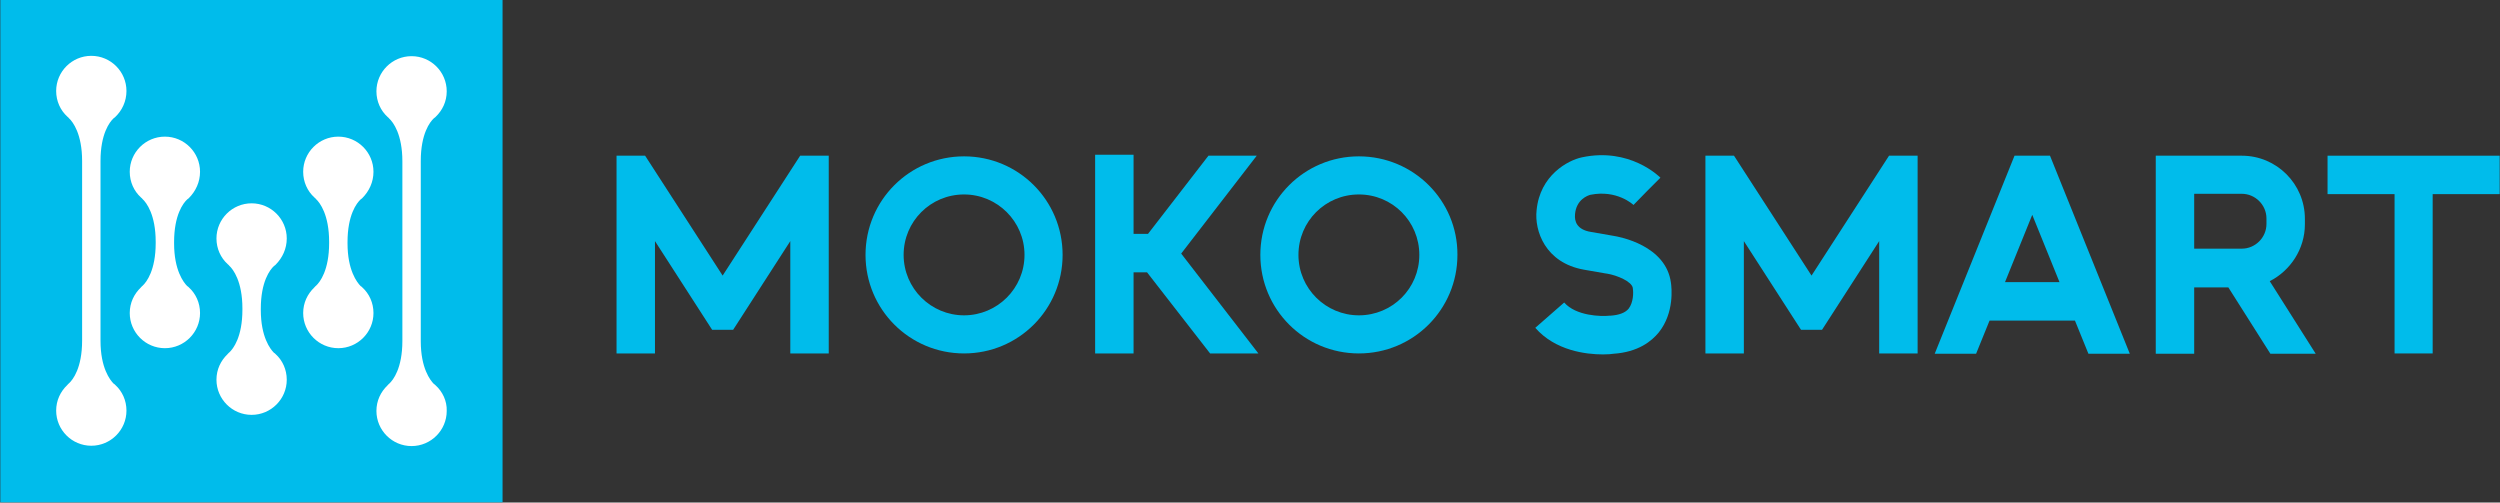
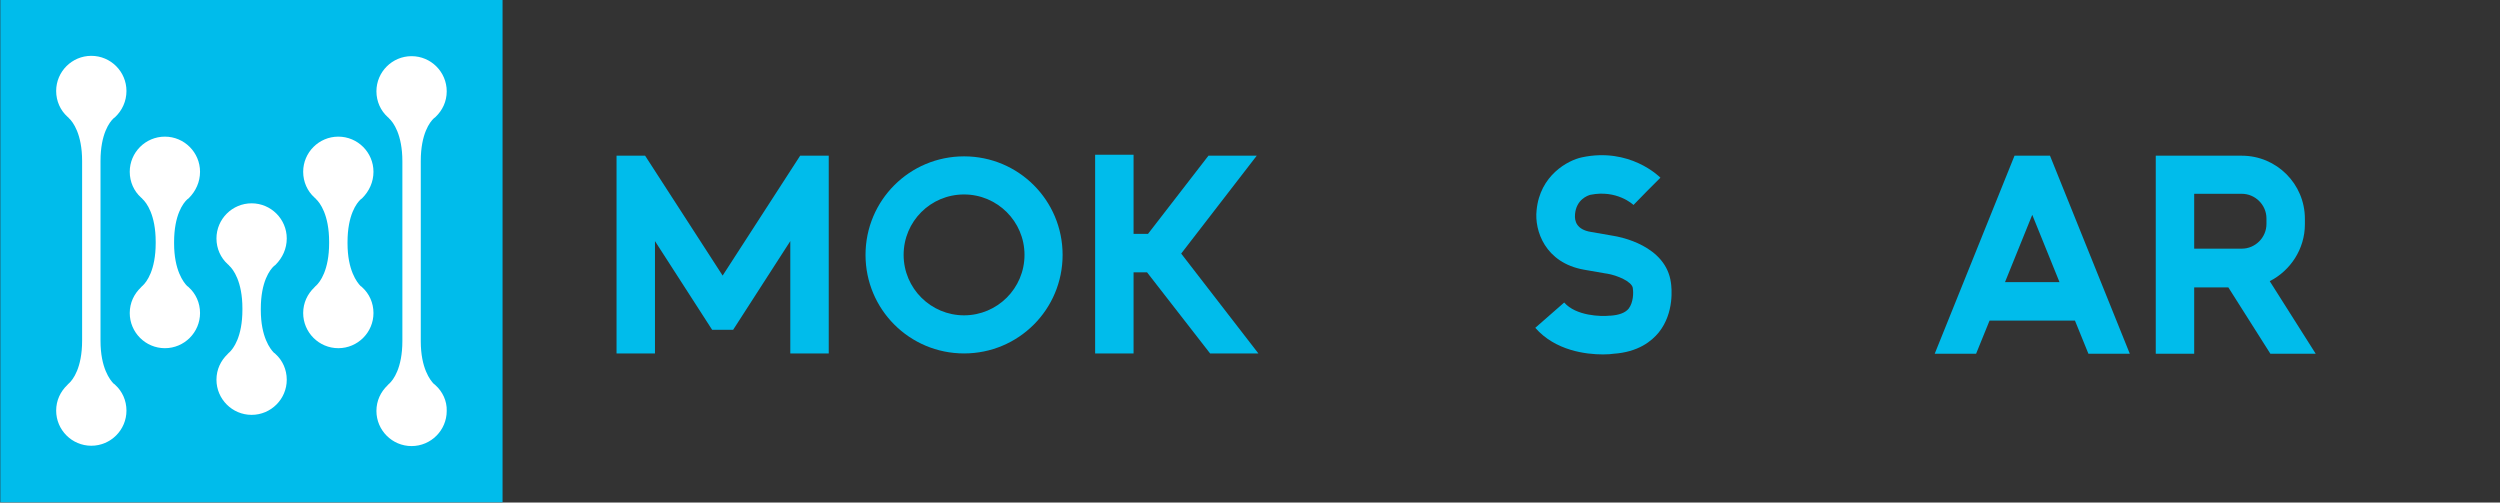
<svg xmlns="http://www.w3.org/2000/svg" id="图层_1" x="0px" y="0px" viewBox="0 0 761.1 153" style="enable-background:new 0 0 761.1 153;" xml:space="preserve">
  <rect x="0" y="0" width="761.1" height="153" fill="#333333" stroke="none" />
  <style type="text/css">
	.st0{fill:#00BCEB;}
	.st1{fill:#FFFFFF;}
</style>
  <g>
    <g>
      <rect x="0.1" y="0" class="st0" width="152.9" height="152.9" />
    </g>
    <g>
      <path class="st1" d="M132.6,117.3L132.6,117.3L132.6,117.3c-0.2-0.2-0.3-0.3-0.5-0.4c-1.1-1.1-4-4.8-4-13l0,0V93.2V59.9V49l0,0    c0-8.3,2.8-11.9,4-13c0.1-0.1,0.3-0.2,0.4-0.3c0.1-0.1,0.1-0.1,0.1-0.1l0,0c2.1-2,3.4-4.7,3.4-7.8c0-5.9-4.8-10.7-10.7-10.7    s-10.7,4.8-10.7,10.7c0,3.1,1.3,5.9,3.4,7.8l0,0c0,0,0,0,0.1,0.1s0.3,0.2,0.4,0.4c1.2,1.1,4,4.8,4,13v10.7v33.3v10.7    c0,8.3-2.8,11.9-4,13c-0.1,0.1-0.3,0.2-0.4,0.4c-0.1,0-0.1,0.1-0.1,0.1l0,0c-2.1,2-3.4,4.7-3.4,7.8c0,5.9,4.8,10.7,10.7,10.7    S136,131,136,125.1C136.1,122,134.7,119.2,132.6,117.3z" />
      <path class="st1" d="M113.7,52.3c0-5.9-4.8-10.7-10.7-10.7s-10.7,4.8-10.7,10.7c0,3.1,1.3,5.9,3.4,7.8l0,0c0,0,0,0,0.1,0.1    s0.3,0.2,0.4,0.4c1.2,1.1,4,4.8,4,13V74c0,8.3-2.8,11.9-4,13c-0.1,0.1-0.3,0.2-0.4,0.4c-0.1,0-0.1,0.1-0.1,0.1l0,0    c-2.1,2-3.4,4.7-3.4,7.8c0,5.9,4.8,10.7,10.7,10.7s10.7-4.8,10.7-10.7c0-3.1-1.3-5.9-3.4-7.8l0,0c0,0,0,0-0.1-0.1    s-0.2-0.2-0.4-0.3c-1.1-1.1-4-4.8-4-13l0,0v-0.4l0,0c0-8.3,2.8-11.9,4-13c0.1-0.1,0.3-0.2,0.4-0.3c0.1-0.1,0.1-0.1,0.1-0.1l0,0    C112.4,58.2,113.7,55.4,113.7,52.3z" />
      <path class="st1" d="M87.3,72.6c0-5.9-4.8-10.7-10.7-10.7s-10.7,4.8-10.7,10.7c0,3.1,1.3,5.9,3.4,7.8l0,0c0,0,0,0,0.1,0.1    s0.3,0.2,0.4,0.4c1.2,1.1,4,4.8,4,13v0.4c0,8.3-2.8,11.9-4,13c-0.1,0.1-0.3,0.2-0.4,0.4c-0.1,0-0.1,0.1-0.1,0.1l0,0    c-2.1,2-3.4,4.7-3.4,7.8c0,5.9,4.8,10.7,10.7,10.7s10.7-4.8,10.7-10.7c0-3.1-1.3-5.9-3.4-7.8l0,0c0,0,0,0-0.1-0.1    s-0.2-0.2-0.4-0.3c-1.1-1.1-4-4.8-4-13l0,0V94l0,0c0-8.3,2.8-11.9,4-13c0.1-0.1,0.3-0.2,0.4-0.3c0.1-0.1,0.1-0.1,0.1-0.1l0,0    C86,78.5,87.3,75.7,87.3,72.6z" />
      <path class="st1" d="M60.9,52.3c0-5.9-4.8-10.7-10.7-10.7s-10.7,4.8-10.7,10.7c0,3.1,1.3,5.9,3.4,7.8l0,0c0,0,0,0,0.1,0.1    s0.3,0.2,0.4,0.4c1.2,1.1,4,4.8,4,13V74c0,8.3-2.8,11.9-4,13c-0.1,0.1-0.3,0.2-0.4,0.4c-0.1,0-0.1,0.1-0.1,0.1l0,0    c-2.1,2-3.4,4.7-3.4,7.8c0,5.9,4.8,10.7,10.7,10.7s10.7-4.8,10.7-10.7c0-3.1-1.3-5.9-3.4-7.8l0,0c0,0,0,0-0.1-0.1    s-0.2-0.2-0.4-0.3c-1.1-1.1-4-4.8-4-13l0,0v-0.4l0,0c0-8.3,2.8-11.9,4-13c0.1-0.1,0.3-0.2,0.4-0.3c0.1-0.1,0.1-0.1,0.1-0.1l0,0    C59.6,58.2,60.9,55.4,60.9,52.3z" />
      <path class="st1" d="M38.5,27.7c0-5.9-4.8-10.7-10.7-10.7s-10.7,4.8-10.7,10.7c0,3.1,1.3,5.9,3.4,7.8l0,0c0,0,0,0,0.1,0.1    s0.3,0.2,0.4,0.4c1.2,1.1,4,4.8,4,13v10.7V93v10.7c0,8.3-2.8,11.9-4,13c-0.1,0.1-0.3,0.2-0.4,0.4c-0.1,0-0.1,0.1-0.1,0.1l0,0    c-2.1,2-3.4,4.7-3.4,7.8c0,5.9,4.8,10.7,10.7,10.7s10.7-4.8,10.7-10.7c0-3.1-1.3-5.9-3.4-7.8l0,0c0,0,0,0-0.1-0.1    s-0.2-0.2-0.4-0.3c-1.1-1.1-4-4.8-4-13l0,0V93.1V59.8V49l0,0c0-8.3,2.8-11.9,4-13c0.1-0.1,0.3-0.2,0.4-0.3    c0.1-0.1,0.1-0.1,0.1-0.1l0,0C37.2,33.6,38.5,30.8,38.5,27.7z" />
    </g>
  </g>
  <g>
    <path class="st0" d="M701.7,68.3v-1.7c0-10.6-8.6-19.2-19.2-19.2h-26.2V74v13.5v20.2H668V87.5h10.4l12.8,20.2H705l-14-22.1   C697.3,82.4,701.7,75.8,701.7,68.3z M668,74V59h14.5c4.1,0,7.5,3.4,7.5,7.5v1.7c0,4.1-3.4,7.5-7.5,7.5H668V74z" />
-     <polygon class="st0" points="761,47.4 708.6,47.4 708.6,59.1 729,59.1 729,107.6 740.6,107.6 740.6,59.1 761,59.1  " />
    <path class="st0" d="M293.5,47.6c-16.6,0-30,13.4-30,30s13.4,30,30,30s30-13.4,30-30S310.1,47.6,293.5,47.6z M293.5,96   c-10.1,0-18.4-8.2-18.4-18.4s8.2-18.4,18.4-18.4c10.1,0,18.4,8.2,18.4,18.4S303.6,96,293.5,96z" />
-     <path class="st0" d="M413.7,47.6c-16.6,0-30,13.4-30,30s13.4,30,30,30s30-13.4,30-30C443.8,61,430.3,47.6,413.7,47.6z M413.7,96   c-10.1,0-18.4-8.2-18.4-18.4s8.2-18.4,18.4-18.4s18.4,8.2,18.4,18.4S423.9,96,413.7,96z" />
    <polygon class="st0" points="382.6,47.4 367.9,47.4 349.5,71.2 345.1,71.2 345.1,47.1 333.4,47.1 333.4,107.6 345.1,107.6    345.1,82.9 349.2,82.9 368.4,107.6 383.1,107.6 359.6,77.2  " />
    <polygon class="st0" points="220,83.9 196.4,47.4 187.7,47.4 187.7,107.6 199.4,107.6 199.4,73.4 216.8,100.4 223.2,100.4    240.6,73.4 240.6,107.6 252.3,107.6 252.3,47.4 243.6,47.4  " />
-     <polygon class="st0" points="551.5,83.9 527.9,47.4 519.2,47.4 519.2,107.6 530.9,107.6 530.9,73.4 548.3,100.4 554.7,100.4    572.1,73.4 572.1,107.6 583.8,107.6 583.8,47.4 575.1,47.4  " />
    <path class="st0" d="M613.3,47.4L589,107.7h12.6l4.1-10.1h26l4.1,10.1h12.6l-24.3-60.3H613.3z M610.4,85.9l8.3-20.5l8.3,20.5H610.4   z" />
    <path class="st0" d="M491.2,71.8l-6.9-1.2c-4.3-0.7-5-3.3-4.8-5.3v-0.1c0.4-4.5,3.9-5.7,4.7-5.9c8-1.6,12.9,2.9,13.1,3.1l4.1-4.2   l4.1-4.1c-0.4-0.4-9.4-9.3-23.9-6.2c-4.3,0.9-12.8,5.5-13.8,16.1c-0.7,6.2,2.6,16,14.4,18.1l6.9,1.2h0.1c3.1,0.5,7.6,2.4,7.9,4.4   v0.2c0.2,1.1,0.2,4.2-1.3,6.1c-1,1.2-2.8,1.9-5.4,2.1h-0.3c-2.7,0.3-10.3,0.1-13.9-4l-8.8,7.7c6.1,7,15.5,8.1,20.6,8.1   c1.5,0,2.7-0.1,3.2-0.2c7.5-0.5,11.6-3.8,13.8-6.5c4.8-6,3.9-13.7,3.7-15.1C507.2,74.7,493.1,72.1,491.2,71.8z" />
  </g>
</svg>